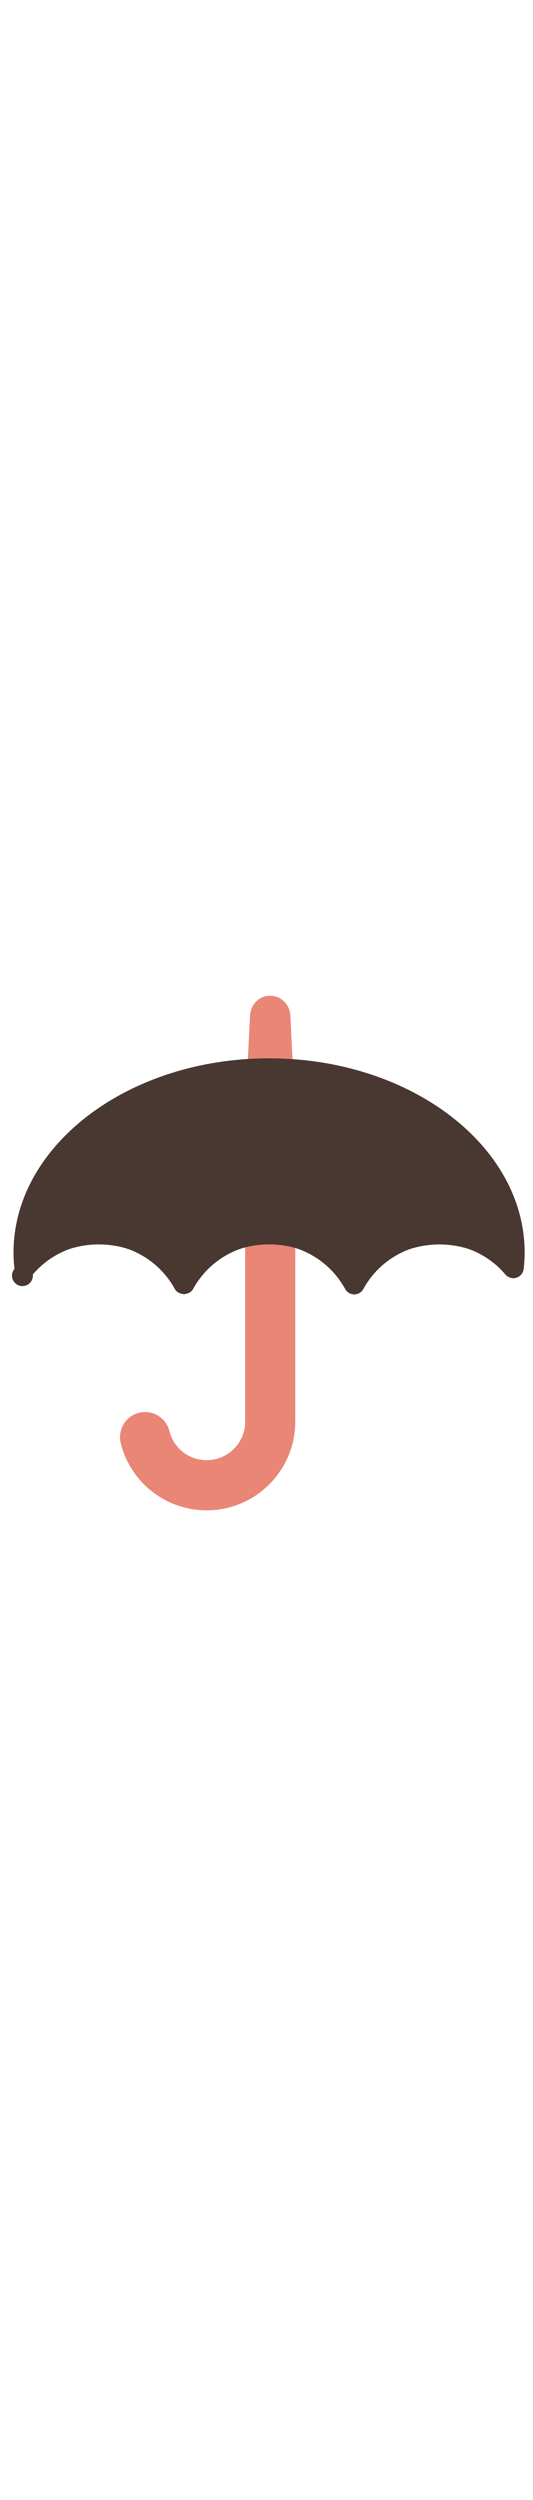
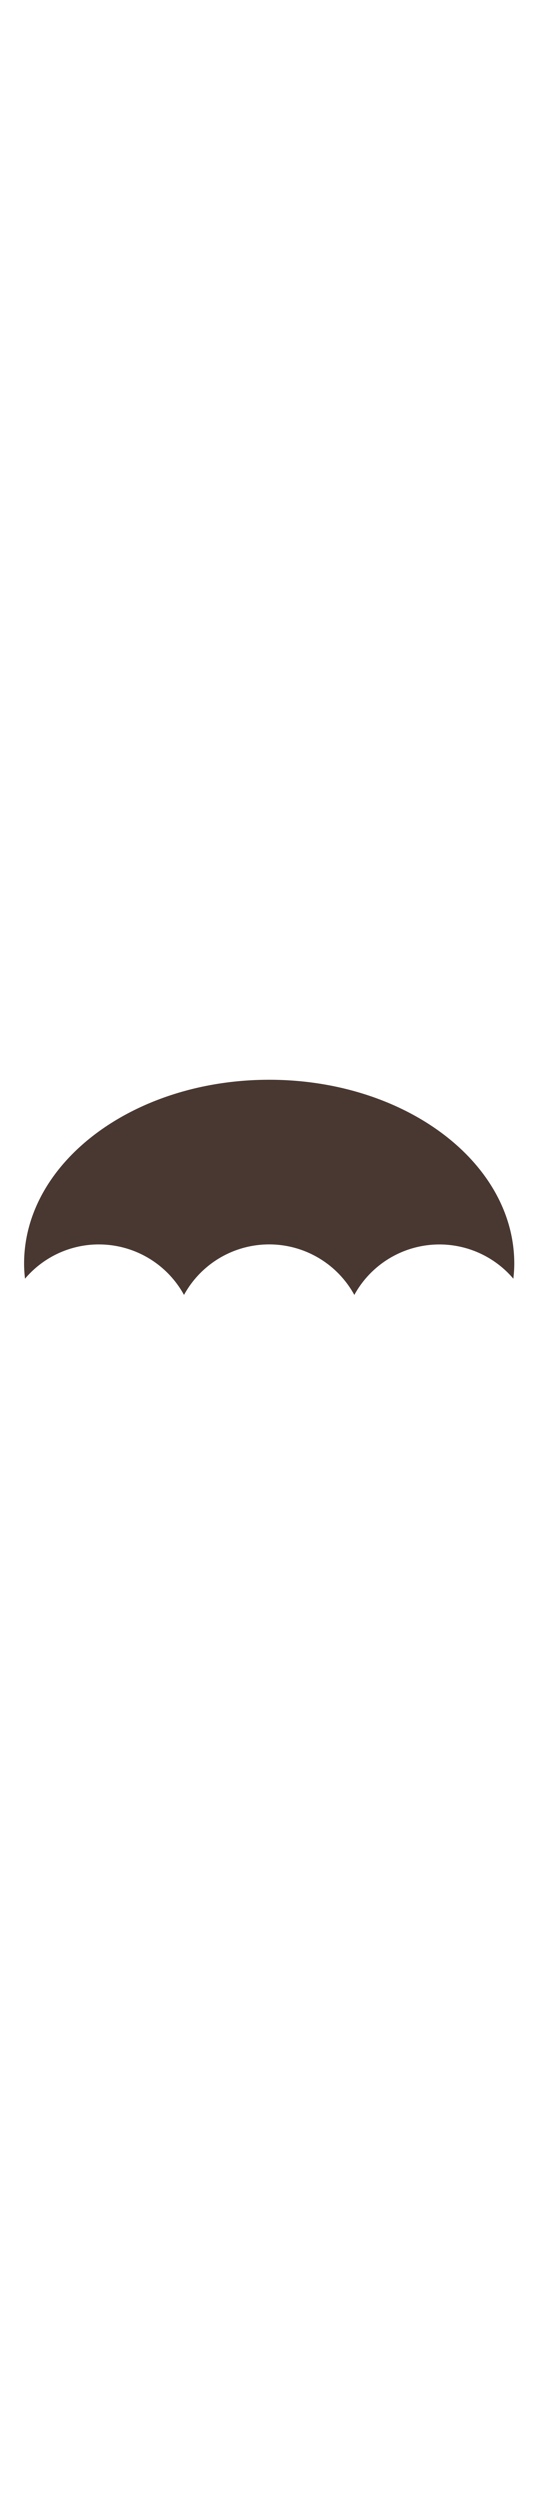
<svg xmlns="http://www.w3.org/2000/svg" id="th_noc_umbrella" width="100%" height="100%" version="1.1" preserveAspectRatio="xMidYMid meet" viewBox="0 0 32 32" style="height:150px" data-uid="noc_umbrella" data-keyword="umbrella" data-complex="true" data-coll="noc" data-c="{&quot;78a3ad&quot;:[&quot;noc_umbrella_l_1&quot;],&quot;006ca2&quot;:[&quot;noc_umbrella_l_2&quot;,&quot;noc_umbrella_l_3&quot;]}" data-colors="[&quot;#78a3ad&quot;,&quot;#006ca2&quot;]">
  <defs id="SvgjsDefs25917" />
-   <path id="noc_umbrella_l_1" d="M17.65 6.338L17.432 1.923C17.387 1.263 16.872 0.75 16.252 0.75H16.192C15.572 0.75 15.059 1.262 15.012 1.923L14.785 6.495C14.76 6.848 14.873 7.195 15.098 7.453C15.321 7.713 15.635 7.86 15.963 7.86H16.491C17.143 7.86 17.674 7.293 17.674 6.592C17.674 6.504 17.666 6.419 17.651 6.337ZM12.41 31.622A5.31 5.31 0 0 1 7.25 27.592A1.504 1.504 0 1 1 10.17 26.865A2.301 2.301 0 0 0 12.41 28.612A2.31 2.31 0 0 0 14.718 26.304V9.779A1.505 1.505 0 1 1 17.728 9.779V26.302C17.725 29.235 15.343 31.622 12.411 31.622Z " data-color-original="#78a3ad" fill="#ea8676" class="78a3ad" />
  <path id="noc_umbrella_l_2" d="M5.935 15.668A5.825 5.825 0 0 1 11.047 18.698A5.827 5.827 0 0 1 21.273 18.698A5.822 5.822 0 0 1 30.821 17.725C30.853 17.425 30.876 17.125 30.876 16.82C30.876 10.725 24.289 5.787 16.161 5.787C8.036 5.787 1.446 10.727 1.446 16.82C1.446 17.122 1.466 17.425 1.501 17.725A5.804 5.804 0 0 1 5.936 15.667Z " data-color-original="#006ca2" fill="#493831" class="006ca2" />
-   <path id="noc_umbrella_l_3" d="M21.27 18.665A0.627 0.627 0 0 1 20.72 18.34C19.805 16.672 18.057 15.635 16.157 15.635S12.509 16.672 11.594 18.34C11.374 18.742 10.714 18.742 10.494 18.34A5.204 5.204 0 0 0 5.931 15.635A5.19 5.19 0 0 0 1.971 17.473A0.627 0.627 0 1 1 0.868 17.136A8.95 8.95 0 0 1 0.811 16.163C0.813 9.733 7.696 4.501 16.156 4.501S31.499 9.733 31.499 16.161C31.499 16.489 31.476 16.813 31.441 17.134A0.628 0.628 0 0 1 31.001 17.666A0.631 0.631 0 0 1 30.341 17.471A5.19 5.19 0 0 0 26.381 15.633A5.205 5.205 0 0 0 21.818 18.338A0.624 0.624 0 0 1 21.268 18.666ZM5.935 14.38C7.955 14.38 9.835 15.323 11.047 16.895A6.455 6.455 0 0 1 21.273 16.895A6.451 6.451 0 0 1 26.383 14.38C27.783 14.38 29.128 14.835 30.231 15.657C29.873 10.149 23.768 5.999 16.228 5.999C8.691 5.999 2.443 10.149 2.088 15.654A6.444 6.444 0 0 1 5.936 14.379Z " data-color-original="#006ca2" fill="#493831" class="006ca2" />
</svg>